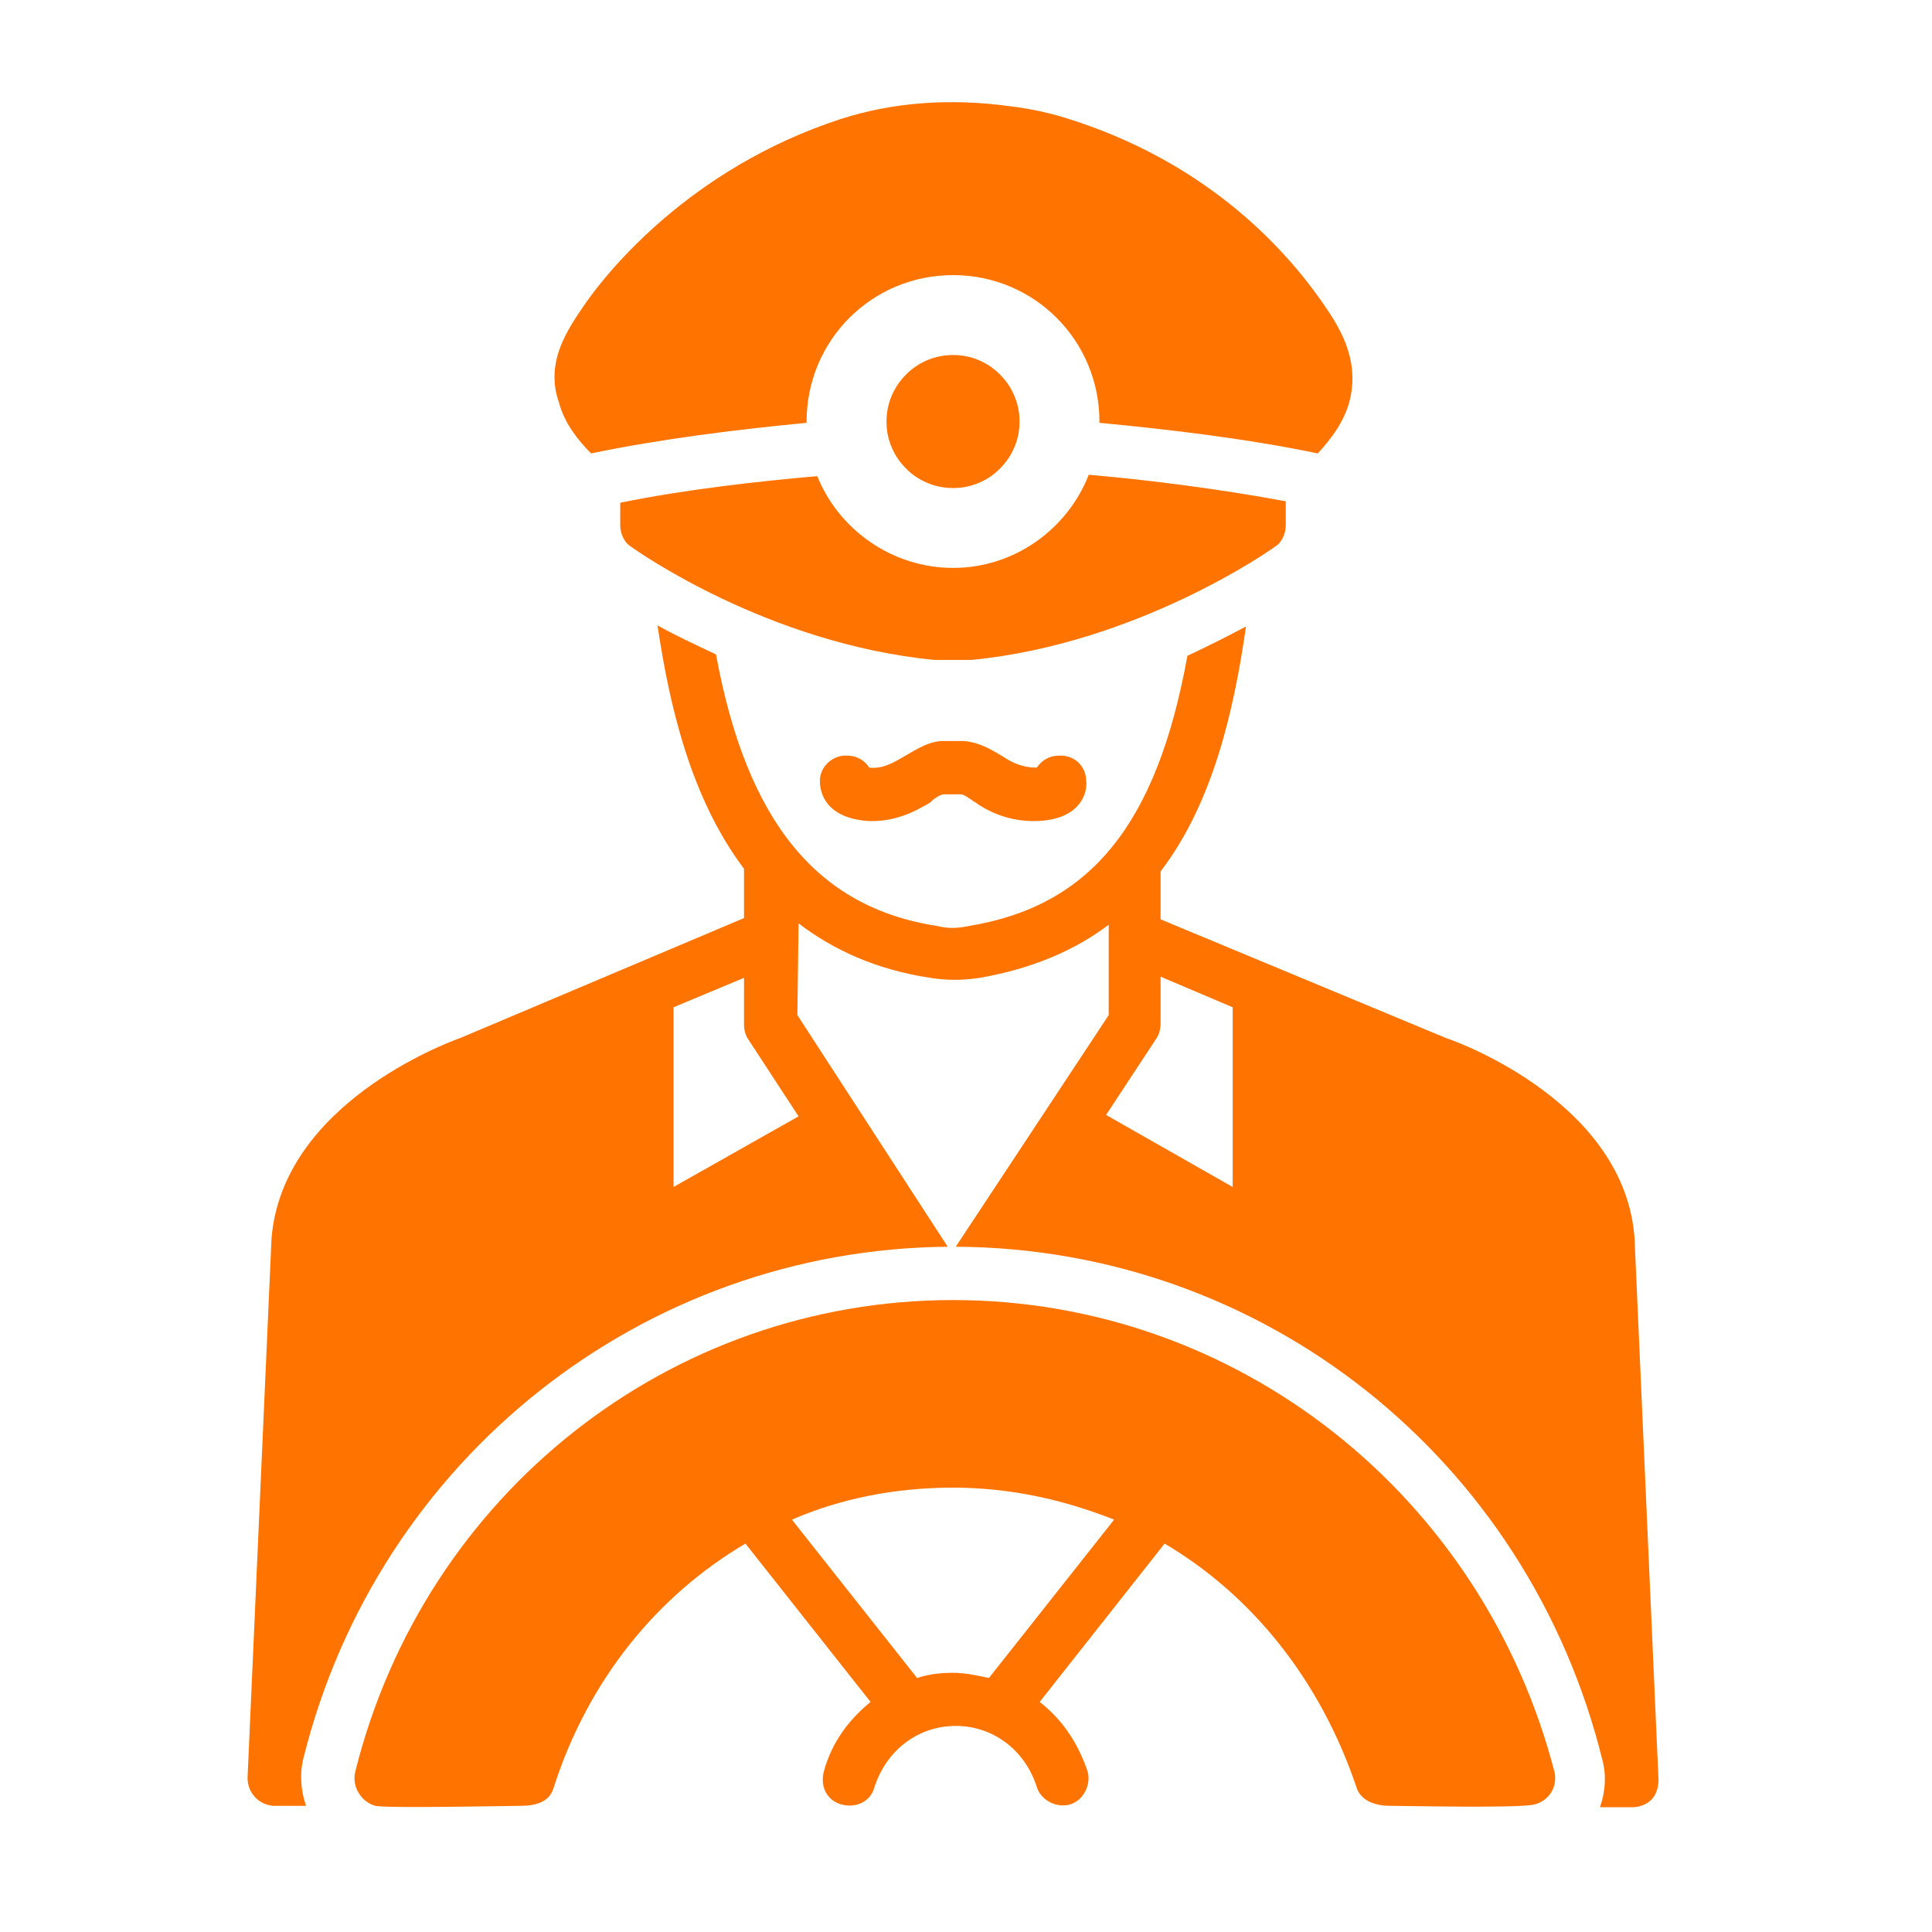
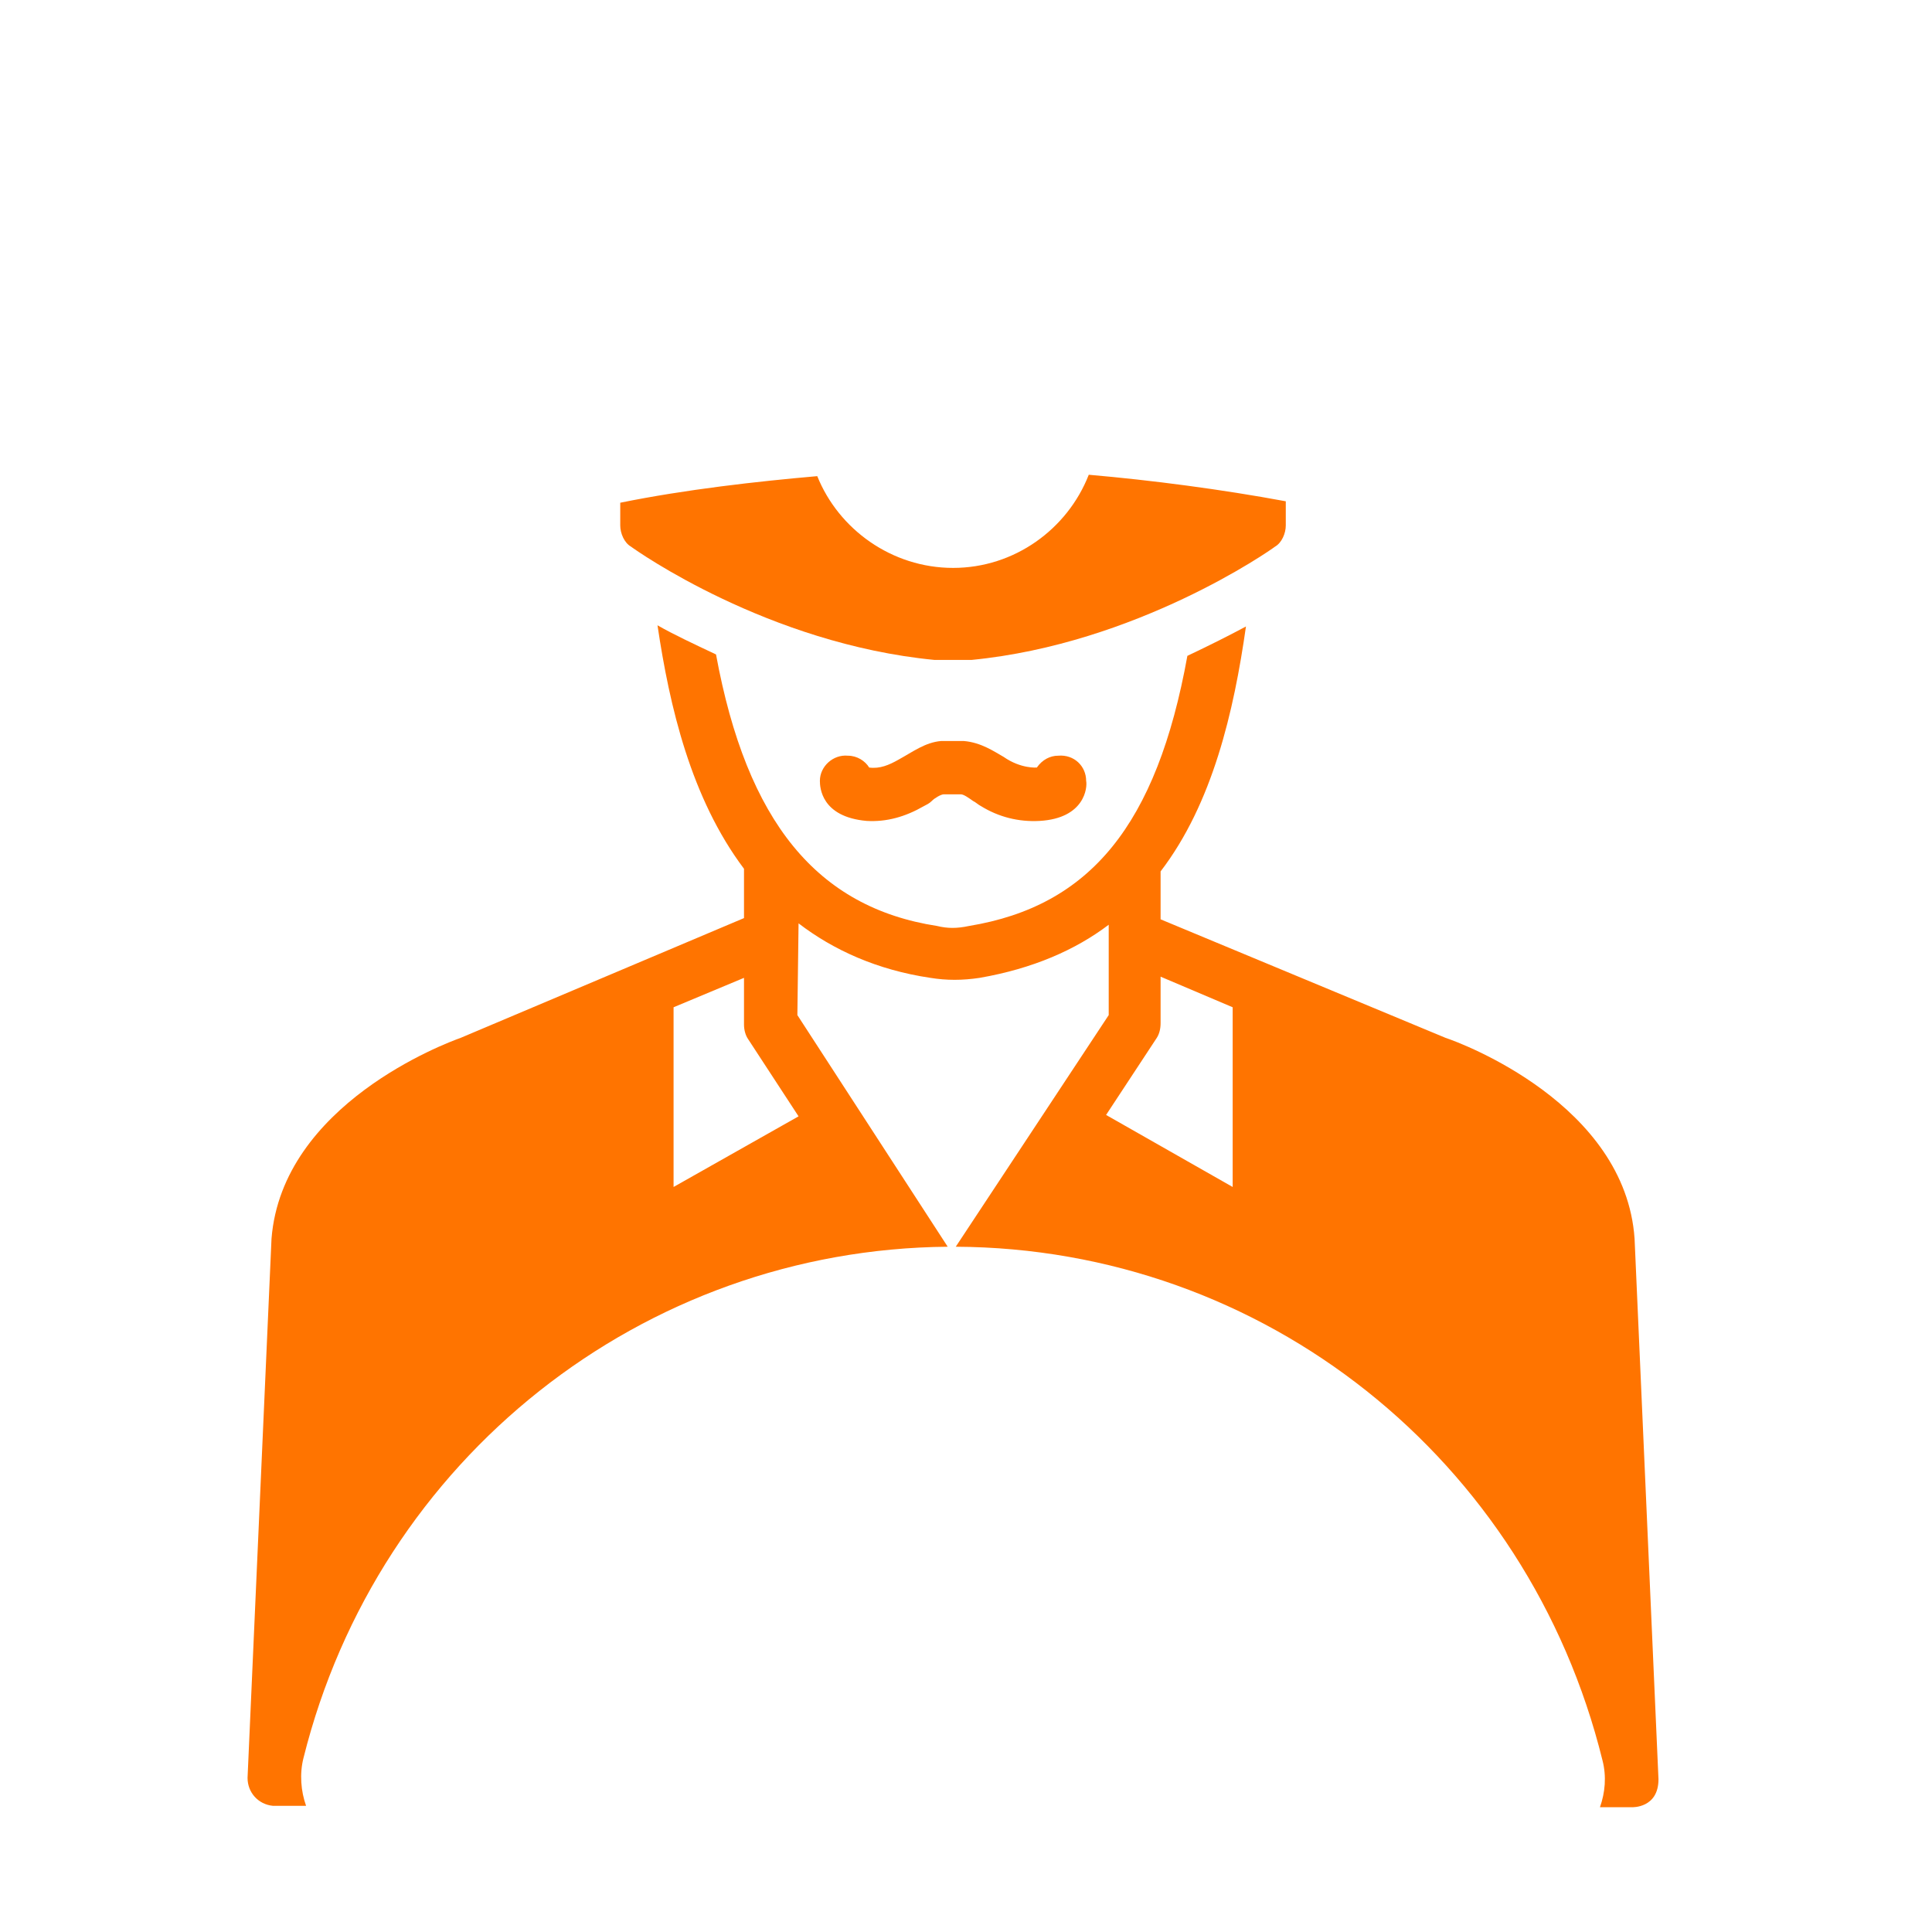
<svg xmlns="http://www.w3.org/2000/svg" width="50" viewBox="0 0 37.5 37.5" height="50" preserveAspectRatio="xMidYMid meet">
  <defs>
    <clipPath id="f493f4513f">
-       <path d="M 6 25 L 31 25 L 31 35.156 L 6 35.156 Z M 6 25 " />
-     </clipPath>
+       </clipPath>
    <clipPath id="acd72e33e0">
-       <path d="M 10 1.852 L 27 1.852 L 27 9 L 10 9 Z M 10 1.852 " />
-     </clipPath>
+       </clipPath>
    <clipPath id="7014c5f258">
      <path d="M 4.805 12 L 32.191 12 L 32.191 35.156 L 4.805 35.156 Z M 4.805 12 " />
    </clipPath>
  </defs>
  <g id="cb75fe6990">
    <g clip-rule="nonzero" clip-path="url(#f493f4513f)">
-       <path style=" stroke:none;fill-rule:nonzero;fill:#ff7400;fill-opacity:1;" d="M 18.5 25.234 C 12.996 25.234 8.242 29.004 6.898 34.379 C 6.82 34.664 7.004 34.973 7.285 35.051 C 7.492 35.102 9.973 35.051 10.102 35.051 C 10.414 35.051 10.672 34.973 10.75 34.688 C 11.422 32.598 12.762 30.969 14.469 29.961 L 16.898 33.035 C 16.484 33.371 16.148 33.809 15.992 34.379 C 15.914 34.664 16.043 34.945 16.328 35.023 C 16.613 35.102 16.898 34.973 16.973 34.688 C 17.207 33.965 17.828 33.5 18.551 33.5 C 19.273 33.5 19.895 33.965 20.125 34.688 C 20.203 34.945 20.516 35.102 20.773 35.023 C 21.031 34.945 21.184 34.637 21.109 34.379 C 20.926 33.836 20.617 33.371 20.18 33.035 L 22.605 29.961 C 24.312 30.969 25.629 32.621 26.328 34.688 C 26.402 34.945 26.688 35.051 26.973 35.051 C 27.309 35.051 29.504 35.102 29.789 35.023 C 30.074 34.945 30.227 34.688 30.176 34.406 C 28.781 29.004 24 25.234 18.5 25.234 Z M 19.195 32.57 C 18.965 32.52 18.73 32.469 18.5 32.469 C 18.266 32.469 18.035 32.492 17.801 32.57 L 15.371 29.496 C 16.328 29.082 17.387 28.875 18.5 28.875 C 19.609 28.875 20.645 29.109 21.625 29.496 Z M 19.195 32.57 " />
-     </g>
+       </g>
    <path style=" stroke:none;fill-rule:nonzero;fill:#ff7400;fill-opacity:1;" d="M 20.125 14.898 C 20.125 14.898 19.816 14.926 19.48 14.691 C 19.301 14.59 19.043 14.41 18.707 14.383 C 18.652 14.383 18.371 14.383 18.266 14.383 C 17.957 14.41 17.723 14.59 17.438 14.746 C 17.258 14.848 17.078 14.926 16.871 14.898 C 16.793 14.77 16.637 14.668 16.457 14.668 C 16.172 14.641 15.914 14.875 15.914 15.156 C 15.914 15.285 15.941 15.855 16.82 15.934 C 17.207 15.957 17.57 15.855 17.93 15.648 C 17.98 15.621 18.035 15.598 18.086 15.547 C 18.137 15.492 18.266 15.418 18.316 15.418 C 18.371 15.418 18.602 15.418 18.652 15.418 C 18.707 15.418 18.809 15.492 18.887 15.547 C 18.938 15.57 18.988 15.621 19.043 15.648 C 19.379 15.855 19.766 15.957 20.18 15.934 C 21.055 15.883 21.109 15.285 21.082 15.156 C 21.082 14.875 20.852 14.641 20.539 14.668 C 20.383 14.668 20.23 14.746 20.125 14.898 Z M 20.125 14.898 " />
    <path style=" stroke:none;fill-rule:nonzero;fill:#ff7400;fill-opacity:1;" d="M 24.957 10.199 L 24.957 9.73 C 23.719 9.5 22.348 9.32 21.133 9.215 C 20.719 10.273 19.688 11.023 18.5 11.023 C 17.309 11.023 16.277 10.273 15.863 9.242 C 14.699 9.344 13.305 9.5 12.039 9.758 L 12.039 10.199 C 12.039 10.352 12.117 10.535 12.246 10.609 C 12.352 10.688 14.906 12.496 18.137 12.809 C 18.215 12.809 18.781 12.809 18.859 12.809 C 22.062 12.496 24.648 10.688 24.75 10.609 C 24.879 10.535 24.957 10.352 24.957 10.199 Z M 24.957 10.199 " />
    <g clip-rule="nonzero" clip-path="url(#acd72e33e0)">
-       <path style=" stroke:none;fill-rule:nonzero;fill:#ff7400;fill-opacity:1;" d="M 11.473 8.801 C 12.816 8.52 14.312 8.336 15.656 8.207 C 15.656 8.207 15.656 8.184 15.656 8.184 C 15.656 6.605 16.922 5.34 18.5 5.34 C 20.074 5.34 21.34 6.605 21.34 8.184 C 21.34 8.184 21.34 8.207 21.34 8.207 C 22.711 8.336 24.234 8.52 25.578 8.801 C 25.836 8.52 26.094 8.184 26.199 7.77 C 26.402 6.941 25.965 6.297 25.656 5.855 C 24.828 4.668 23.277 3.094 20.695 2.293 C 20.359 2.188 19.996 2.109 19.582 2.059 C 18.445 1.906 17.336 1.98 16.301 2.316 C 13.383 3.273 11.781 5.289 11.367 5.883 C 11.031 6.375 10.566 7.02 10.852 7.82 C 10.953 8.207 11.215 8.543 11.473 8.801 Z M 11.473 8.801 " />
-     </g>
-     <path style=" stroke:none;fill-rule:nonzero;fill:#ff7400;fill-opacity:1;" d="M 19.789 8.184 C 19.789 8.355 19.758 8.52 19.691 8.676 C 19.625 8.836 19.531 8.973 19.41 9.094 C 19.289 9.219 19.152 9.309 18.992 9.375 C 18.836 9.441 18.672 9.473 18.5 9.473 C 18.328 9.473 18.164 9.441 18.004 9.375 C 17.848 9.309 17.707 9.219 17.586 9.094 C 17.465 8.973 17.371 8.836 17.305 8.676 C 17.238 8.52 17.207 8.355 17.207 8.184 C 17.207 8.012 17.238 7.848 17.305 7.688 C 17.371 7.531 17.465 7.391 17.586 7.27 C 17.707 7.148 17.848 7.055 18.004 6.988 C 18.164 6.922 18.328 6.891 18.5 6.891 C 18.672 6.891 18.836 6.922 18.992 6.988 C 19.152 7.055 19.289 7.148 19.41 7.27 C 19.531 7.391 19.625 7.531 19.691 7.688 C 19.758 7.848 19.789 8.012 19.789 8.184 Z M 19.789 8.184 " />
+       </g>
    <g clip-rule="nonzero" clip-path="url(#7014c5f258)">
      <path style=" stroke:none;fill-rule:nonzero;fill:#ff7400;fill-opacity:1;" d="M 31.727 24.043 C 31.547 21.434 28.367 20.246 28.059 20.145 L 22.527 17.844 L 22.527 16.914 C 23.535 15.598 23.949 13.812 24.184 12.16 C 23.848 12.34 23.484 12.523 23.047 12.73 C 22.453 16.012 21.16 17.586 18.809 17.973 C 18.574 18.023 18.395 18.023 18.188 17.973 C 15.863 17.613 14.496 15.957 13.898 12.703 C 13.461 12.496 13.074 12.316 12.762 12.137 C 12.996 13.711 13.41 15.492 14.441 16.863 L 14.441 17.82 L 8.941 20.145 C 8.656 20.246 5.477 21.434 5.27 24.043 L 4.805 34.508 C 4.805 34.793 5.012 35.023 5.297 35.051 C 5.348 35.051 5.555 35.051 5.941 35.051 C 5.84 34.766 5.812 34.43 5.891 34.121 C 7.34 28.309 12.48 24.25 18.395 24.199 L 15.477 19.703 L 15.5 17.922 C 16.172 18.438 17.027 18.828 18.059 18.98 C 18.371 19.031 18.68 19.031 19.016 18.98 C 20.047 18.801 20.875 18.438 21.52 17.949 L 21.52 19.703 L 18.551 24.199 C 24.52 24.227 29.66 28.309 31.105 34.172 C 31.184 34.48 31.156 34.793 31.055 35.078 C 31.418 35.078 31.621 35.078 31.676 35.078 C 31.676 35.078 32.191 35.102 32.191 34.535 Z M 15.5 21.668 L 13.074 23.039 L 13.074 19.551 L 14.441 18.98 L 14.441 19.887 C 14.441 19.988 14.469 20.094 14.52 20.168 Z M 23.926 23.039 L 21.469 21.641 L 22.453 20.145 C 22.504 20.066 22.527 19.965 22.527 19.859 L 22.527 18.957 L 23.926 19.551 Z M 23.926 23.039 " />
    </g>
  </g>
</svg>